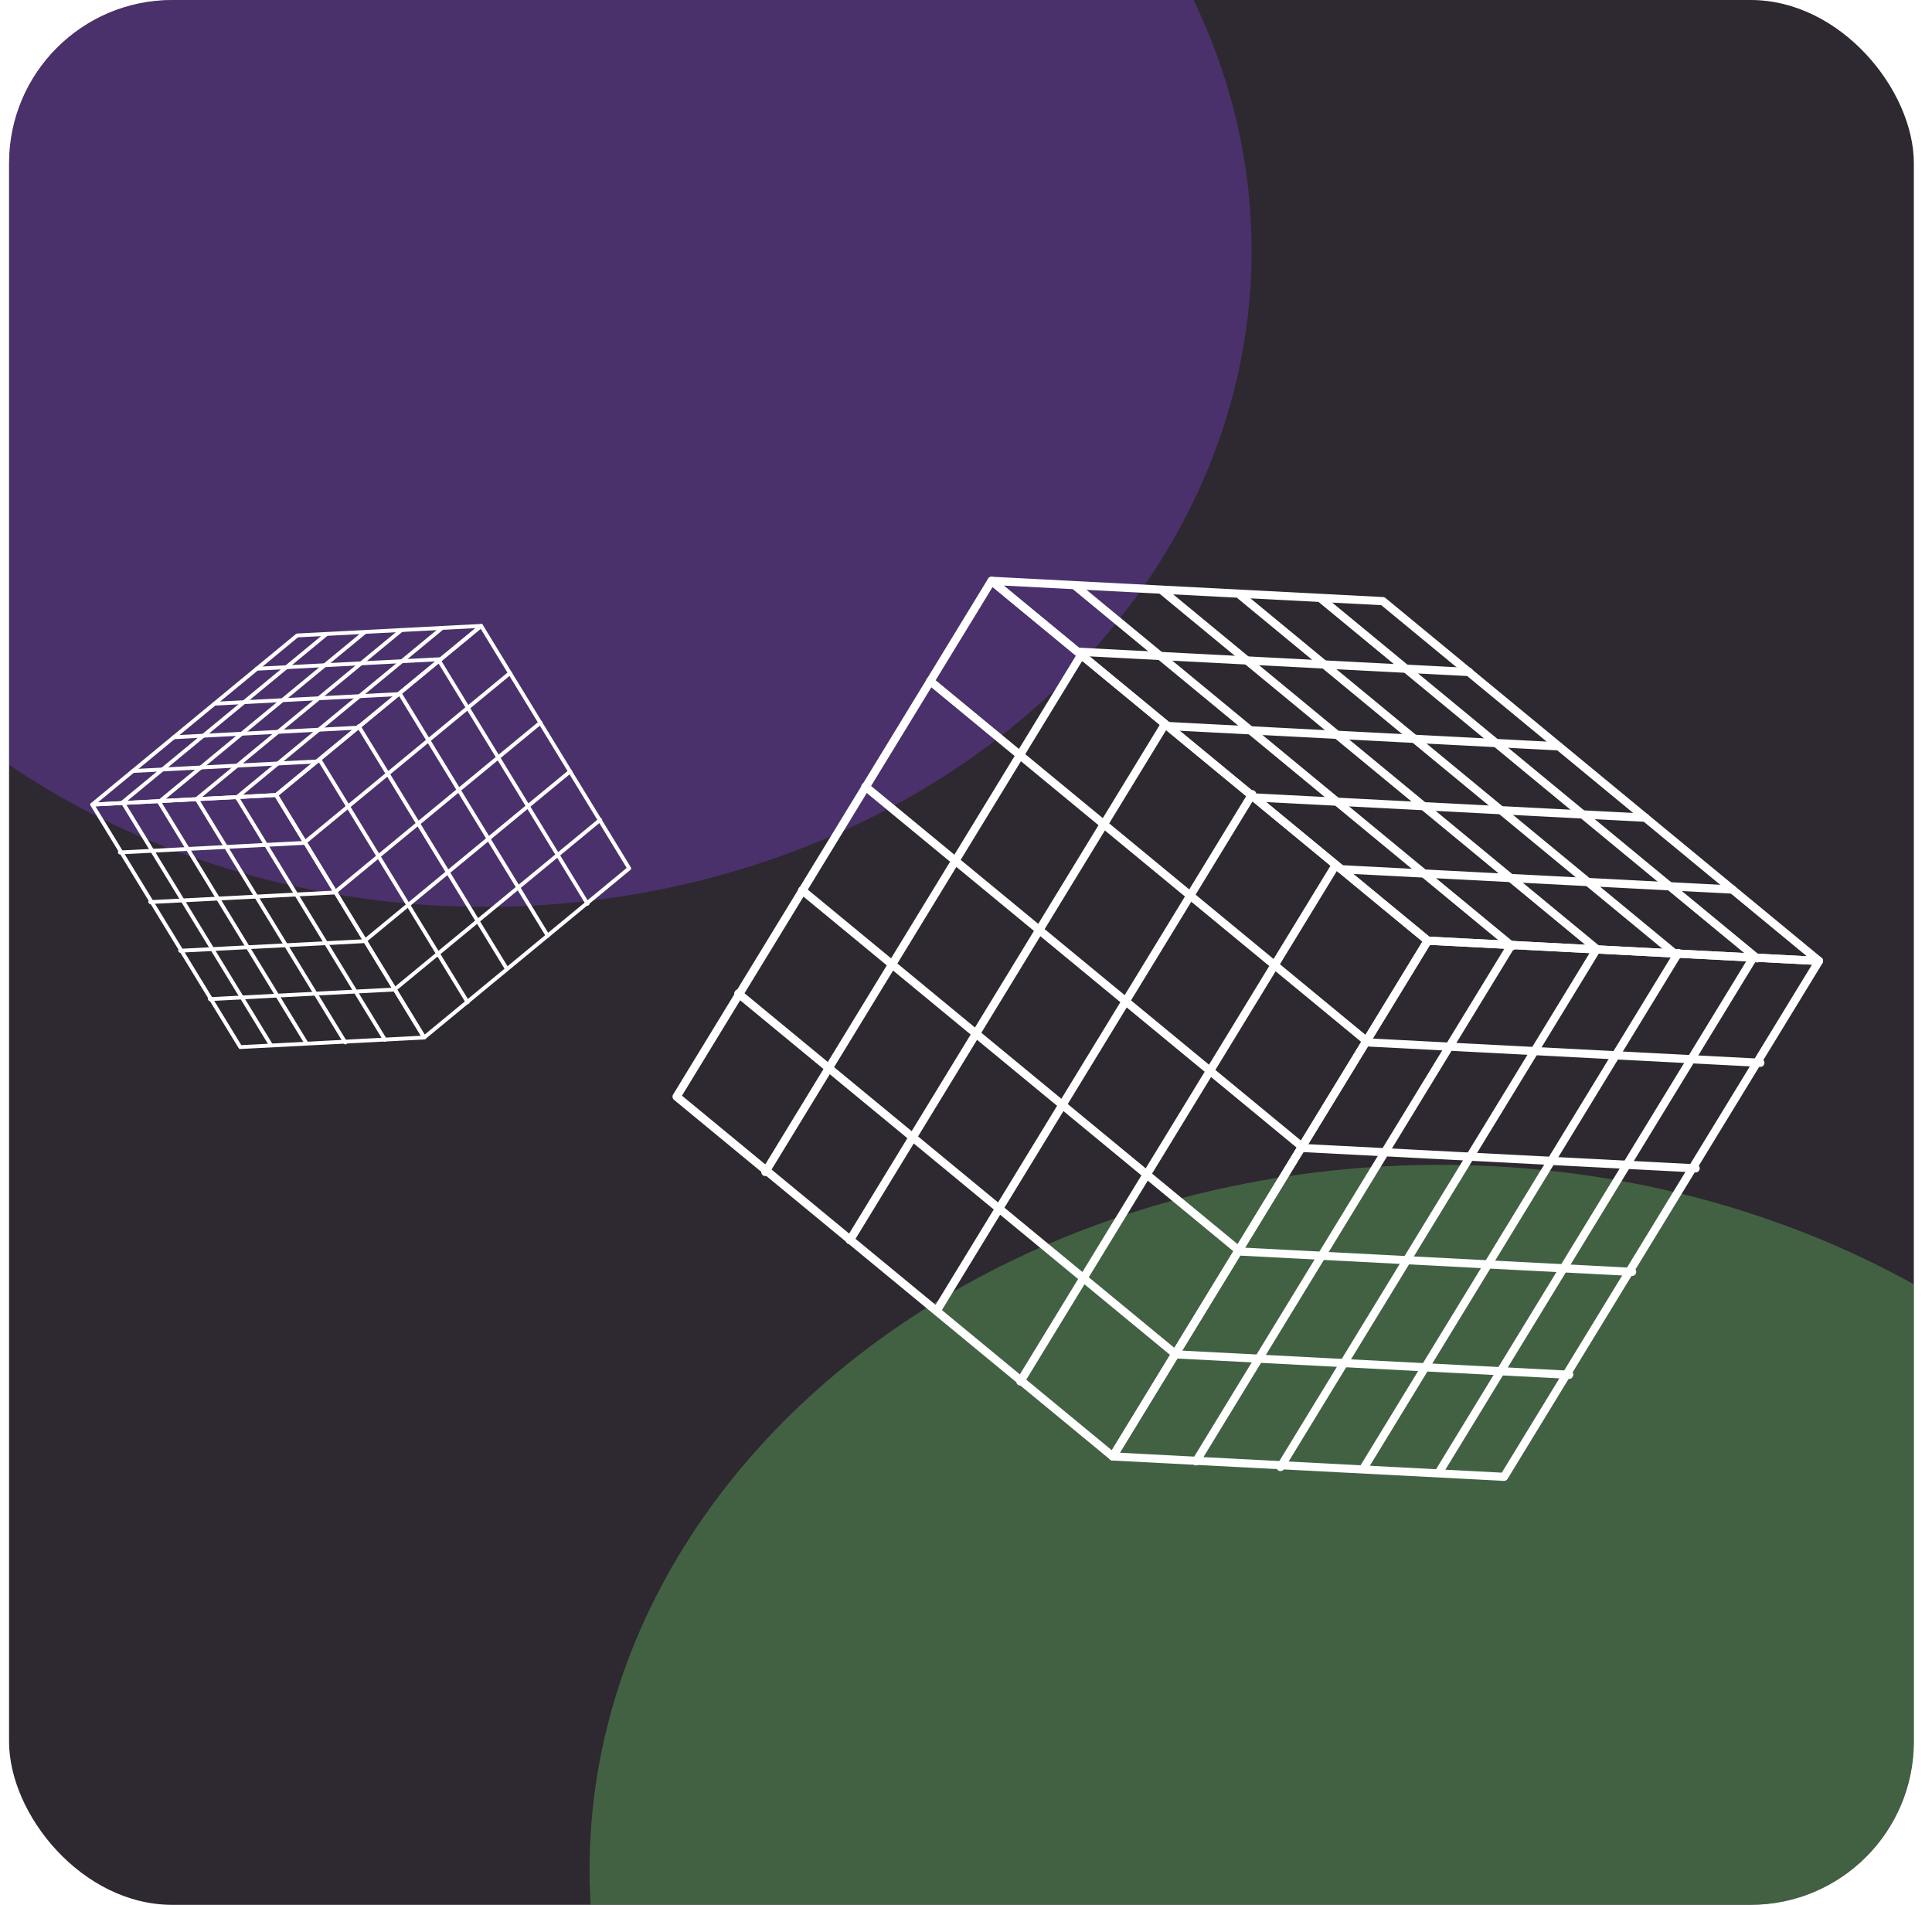
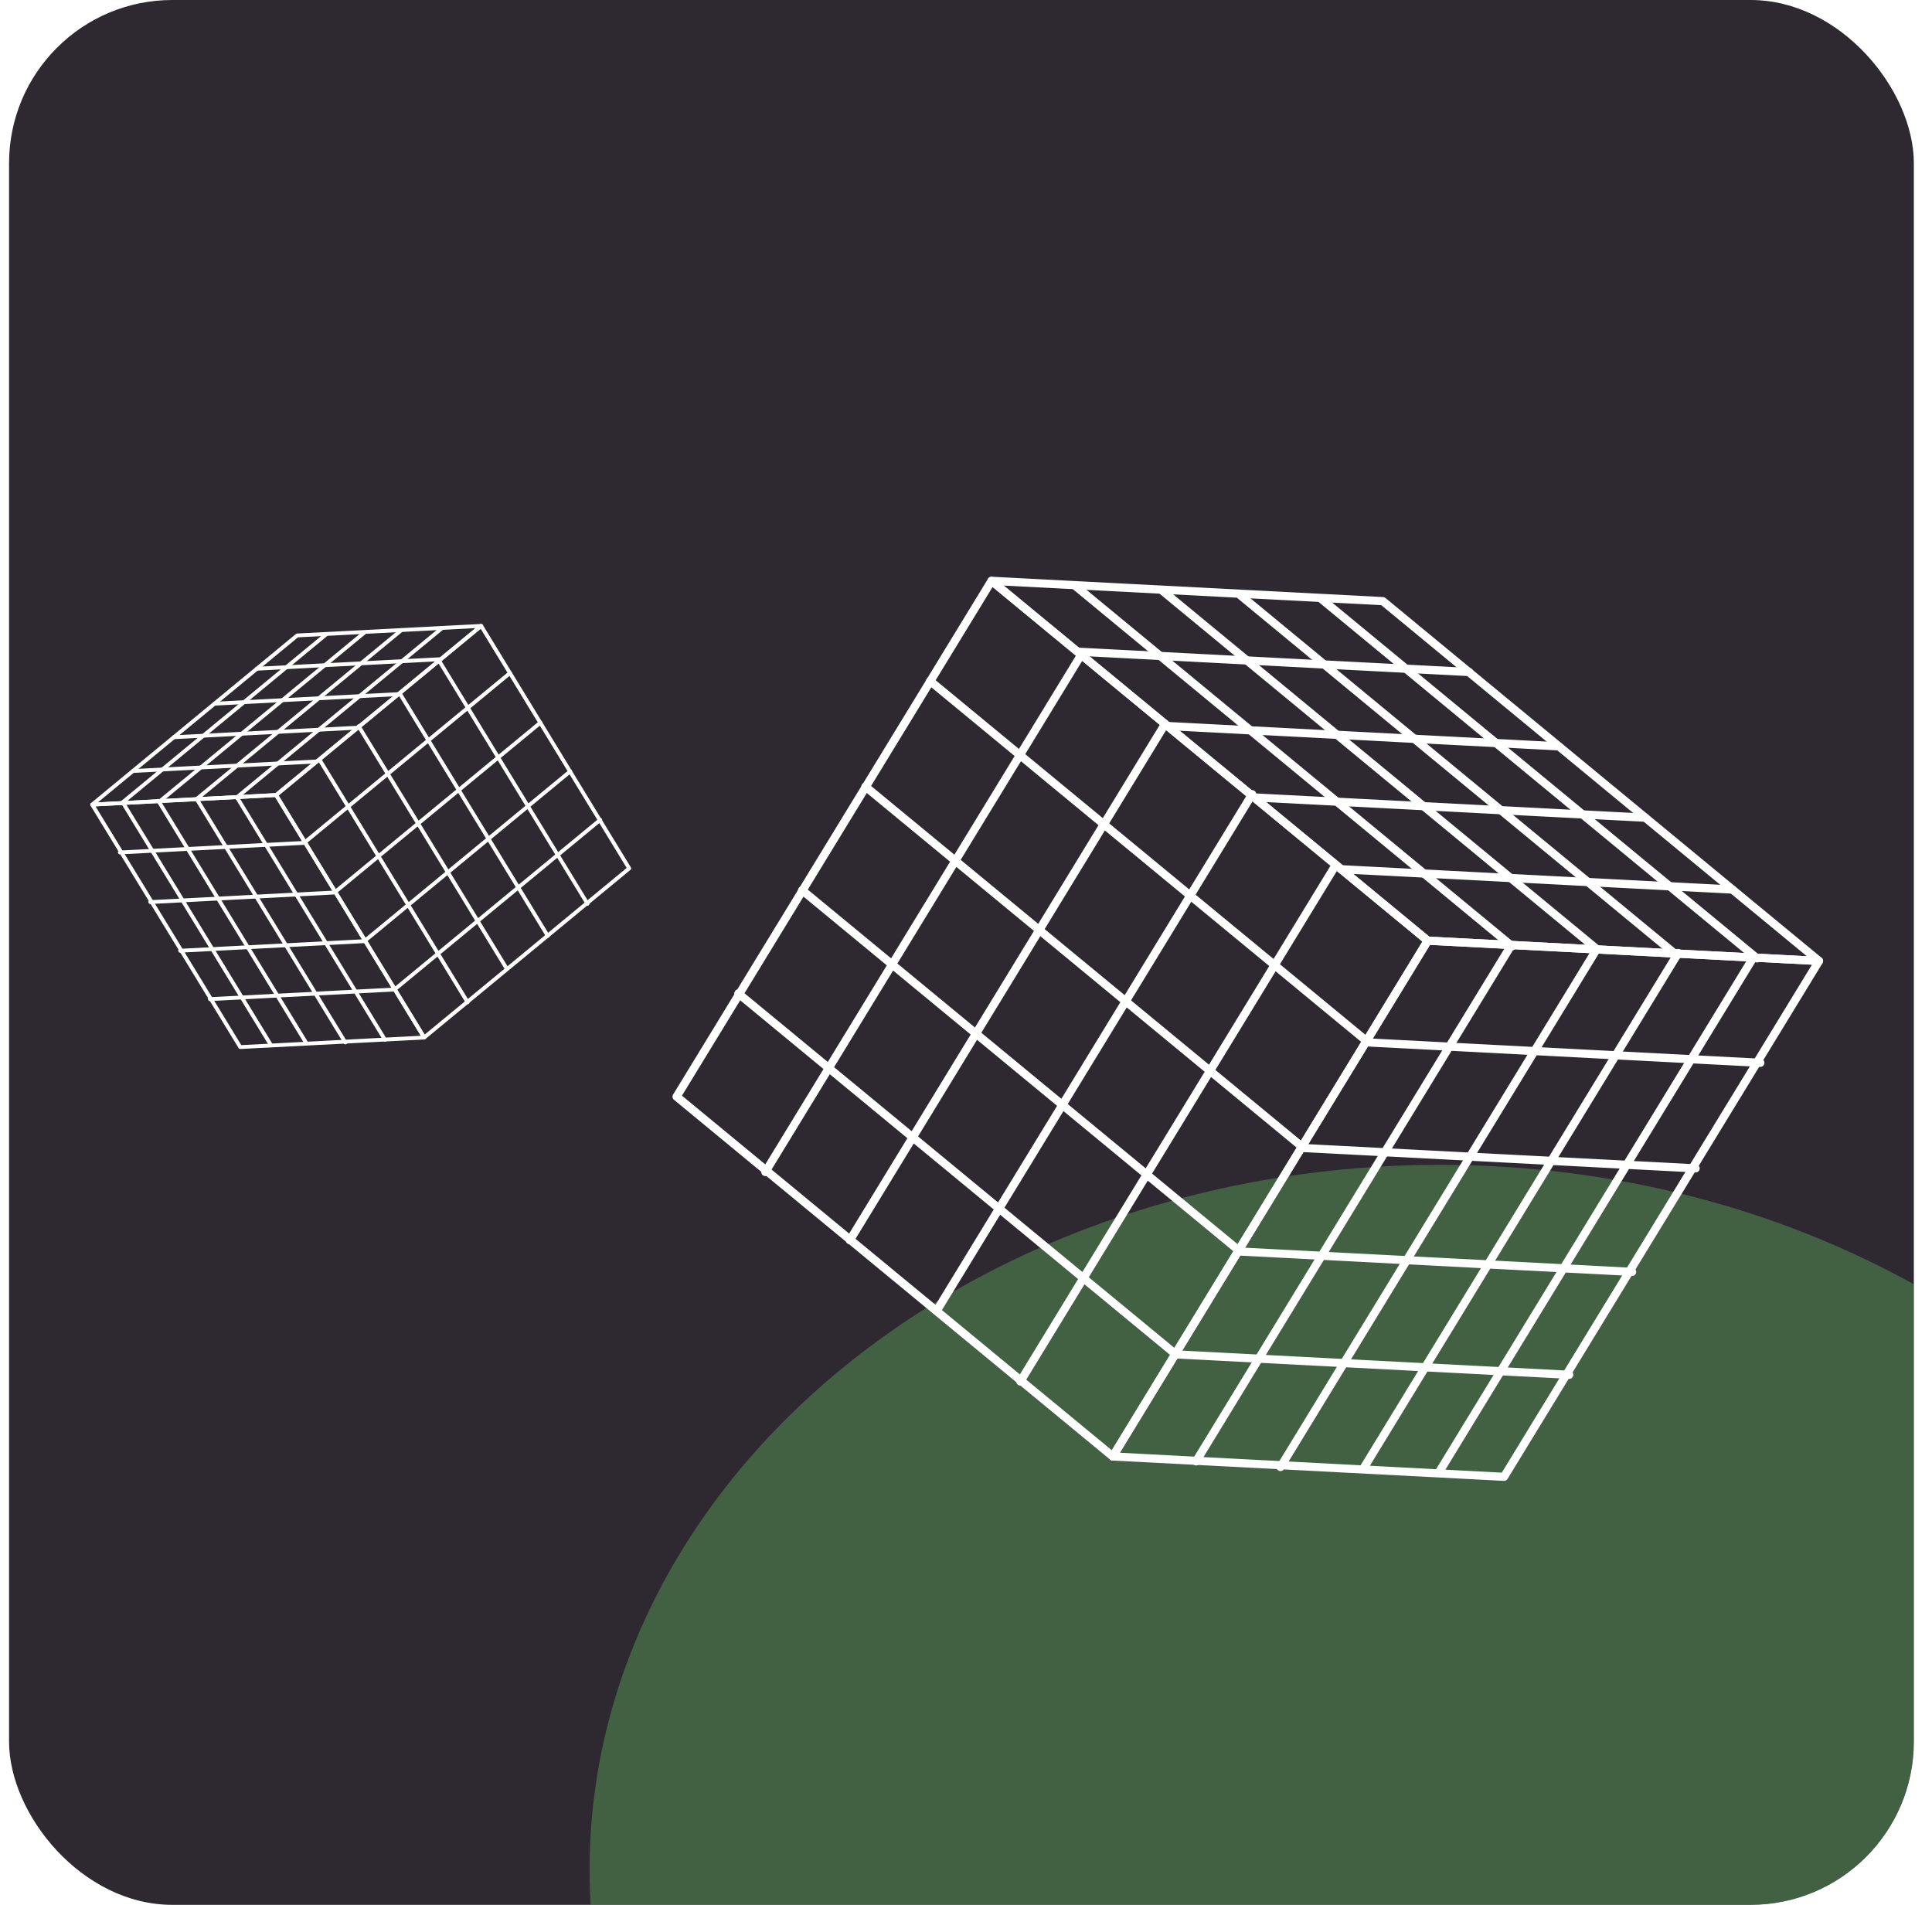
<svg xmlns="http://www.w3.org/2000/svg" width="71" height="70" viewBox="0 0 71 70" fill="none">
  <g clip-path="url(#clip0_459_51)">
    <rect x="0.333" width="70" height="70" rx="6" fill="#2E2830" />
    <g opacity="0.3">
      <g style="mix-blend-mode:lighten" filter="url(#filter0_f_459_51)">
        <ellipse cx="31.255" cy="25.897" rx="31.255" ry="25.897" transform="matrix(-1 0 0 1 84.176 42.806)" fill="#71E76E" />
      </g>
    </g>
    <g opacity="0.3">
      <g style="mix-blend-mode:lighten" filter="url(#filter1_f_459_51)">
-         <ellipse cx="28.165" cy="24.116" rx="28.165" ry="24.116" transform="matrix(-1 0 0 1 45.996 -14.907)" fill="#8D46F6" />
-       </g>
+         </g>
    </g>
    <g clip-path="url(#clip1_459_51)">
      <path d="M15.651 38.16C15.657 38.15 15.66 38.138 15.659 38.125C15.659 38.113 15.655 38.101 15.649 38.091L10.207 29.18C10.201 29.169 10.191 29.16 10.18 29.154C10.169 29.148 10.156 29.146 10.143 29.146L3.384 29.497C3.372 29.498 3.36 29.502 3.35 29.508C3.339 29.515 3.331 29.524 3.325 29.535C3.32 29.546 3.317 29.558 3.317 29.57C3.318 29.582 3.321 29.594 3.327 29.605L8.769 38.515C8.776 38.526 8.785 38.535 8.796 38.541C8.808 38.547 8.82 38.55 8.833 38.549L15.592 38.198C15.604 38.198 15.617 38.194 15.627 38.188C15.637 38.181 15.646 38.172 15.652 38.161L15.651 38.16ZM3.51 29.632L10.109 29.289L15.466 38.063L8.868 38.407L3.51 29.632Z" fill="white" />
      <path d="M10.192 29.271L17.728 23.055C17.74 23.046 17.748 23.033 17.752 23.018C17.756 23.004 17.755 22.988 17.75 22.974C17.744 22.96 17.735 22.949 17.722 22.941C17.71 22.933 17.695 22.929 17.68 22.93L10.92 23.281C10.905 23.281 10.89 23.287 10.878 23.296L3.343 29.513C3.331 29.522 3.323 29.535 3.32 29.55C3.316 29.564 3.317 29.579 3.322 29.593C3.328 29.607 3.337 29.619 3.35 29.627C3.362 29.635 3.377 29.639 3.392 29.638L10.151 29.287C10.162 29.286 10.174 29.283 10.184 29.277L10.192 29.271ZM10.95 23.421L17.473 23.082L10.12 29.147L3.598 29.486L10.95 23.421Z" fill="white" />
      <path d="M15.634 38.182L23.169 31.966C23.182 31.956 23.191 31.941 23.194 31.924C23.197 31.907 23.193 31.89 23.184 31.875L17.743 22.964C17.738 22.956 17.731 22.948 17.722 22.942C17.714 22.937 17.704 22.933 17.694 22.931C17.684 22.929 17.674 22.93 17.664 22.933C17.654 22.935 17.645 22.94 17.638 22.947L10.102 29.163C10.089 29.173 10.08 29.189 10.077 29.205C10.074 29.222 10.077 29.239 10.086 29.254L15.528 38.165C15.533 38.172 15.539 38.179 15.546 38.185C15.554 38.191 15.562 38.194 15.572 38.197C15.581 38.199 15.59 38.199 15.599 38.198C15.608 38.196 15.617 38.193 15.625 38.188L15.634 38.182ZM17.665 23.107L23.031 31.895L15.606 38.02L10.239 29.233L17.665 23.107Z" fill="white" />
      <path d="M11.68 28.043C11.67 28.049 11.658 28.053 11.646 28.053L4.887 28.404C4.878 28.405 4.869 28.404 4.86 28.401C4.851 28.397 4.843 28.393 4.836 28.386C4.829 28.38 4.824 28.373 4.82 28.364C4.816 28.356 4.813 28.347 4.813 28.337C4.813 28.328 4.814 28.319 4.817 28.31C4.82 28.301 4.825 28.293 4.831 28.286C4.837 28.279 4.845 28.274 4.853 28.27C4.862 28.266 4.871 28.264 4.88 28.263L11.64 27.912C11.655 27.912 11.671 27.916 11.683 27.925C11.696 27.934 11.706 27.947 11.71 27.962C11.715 27.977 11.714 27.993 11.709 28.008C11.703 28.022 11.693 28.035 11.68 28.043Z" fill="white" />
      <path d="M13.181 26.802C13.171 26.808 13.16 26.812 13.149 26.812L6.389 27.163C6.371 27.164 6.352 27.158 6.338 27.145C6.324 27.133 6.316 27.115 6.315 27.096C6.314 27.078 6.32 27.059 6.333 27.046C6.345 27.032 6.363 27.023 6.382 27.022L13.14 26.672C13.155 26.672 13.171 26.676 13.184 26.685C13.196 26.694 13.206 26.707 13.21 26.722C13.215 26.737 13.214 26.753 13.209 26.768C13.204 26.782 13.193 26.795 13.18 26.803L13.181 26.802Z" fill="white" />
      <path d="M14.681 25.569C14.671 25.575 14.659 25.579 14.648 25.579L7.888 25.93C7.879 25.931 7.87 25.93 7.861 25.927C7.852 25.923 7.844 25.919 7.837 25.912C7.83 25.906 7.825 25.899 7.821 25.89C7.817 25.882 7.814 25.873 7.814 25.863C7.814 25.854 7.815 25.845 7.818 25.836C7.821 25.827 7.826 25.819 7.832 25.812C7.838 25.805 7.846 25.8 7.854 25.796C7.863 25.792 7.872 25.79 7.881 25.789L14.64 25.438C14.656 25.437 14.672 25.442 14.685 25.451C14.697 25.46 14.707 25.473 14.712 25.488C14.716 25.503 14.716 25.519 14.71 25.534C14.705 25.548 14.694 25.561 14.681 25.569Z" fill="white" />
      <path d="M16.228 24.285C16.218 24.291 16.206 24.295 16.195 24.295L9.435 24.646C9.417 24.647 9.398 24.641 9.384 24.628C9.37 24.616 9.362 24.598 9.361 24.579C9.36 24.561 9.367 24.543 9.379 24.529C9.392 24.515 9.409 24.506 9.428 24.505L16.187 24.154C16.203 24.154 16.219 24.158 16.232 24.167C16.245 24.176 16.254 24.189 16.259 24.204C16.264 24.219 16.263 24.235 16.258 24.25C16.252 24.264 16.242 24.277 16.228 24.285Z" fill="white" />
      <path d="M11.198 31.036C11.188 31.042 11.177 31.046 11.165 31.046L4.406 31.397C4.396 31.398 4.387 31.396 4.378 31.393C4.369 31.39 4.361 31.386 4.355 31.379C4.348 31.373 4.342 31.366 4.338 31.357C4.334 31.349 4.332 31.34 4.331 31.331C4.331 31.321 4.332 31.312 4.335 31.303C4.338 31.294 4.343 31.286 4.349 31.279C4.355 31.273 4.363 31.267 4.371 31.263C4.38 31.259 4.389 31.257 4.398 31.256L11.157 30.905C11.173 30.905 11.188 30.909 11.201 30.918C11.214 30.927 11.223 30.94 11.228 30.955C11.233 30.97 11.232 30.986 11.227 31C11.221 31.015 11.211 31.028 11.198 31.036Z" fill="white" />
      <path d="M12.316 32.859C12.306 32.866 12.295 32.869 12.283 32.87L5.524 33.221C5.505 33.222 5.487 33.215 5.473 33.203C5.459 33.19 5.45 33.173 5.449 33.154C5.448 33.135 5.455 33.117 5.467 33.103C5.48 33.089 5.498 33.081 5.516 33.08L12.276 32.729C12.291 32.728 12.307 32.733 12.319 32.742C12.332 32.751 12.342 32.764 12.346 32.779C12.351 32.794 12.35 32.809 12.345 32.824C12.34 32.839 12.329 32.851 12.316 32.859Z" fill="white" />
      <path d="M13.413 34.648C13.403 34.654 13.391 34.657 13.38 34.658L6.62 35.009C6.602 35.01 6.583 35.004 6.569 34.991C6.555 34.979 6.547 34.961 6.546 34.942C6.545 34.924 6.551 34.905 6.564 34.891C6.577 34.877 6.594 34.869 6.613 34.868L13.372 34.517C13.381 34.517 13.391 34.518 13.399 34.521C13.408 34.524 13.416 34.529 13.423 34.535C13.43 34.541 13.436 34.549 13.44 34.557C13.444 34.566 13.446 34.575 13.446 34.584C13.447 34.597 13.444 34.609 13.438 34.621C13.433 34.632 13.424 34.641 13.413 34.648Z" fill="white" />
      <path d="M14.503 36.426C14.493 36.432 14.482 36.435 14.47 36.436L7.71 36.787C7.701 36.788 7.691 36.787 7.682 36.784C7.673 36.781 7.664 36.776 7.657 36.77C7.65 36.764 7.644 36.756 7.64 36.748C7.635 36.739 7.633 36.73 7.632 36.72C7.632 36.711 7.633 36.701 7.637 36.692C7.64 36.683 7.645 36.675 7.652 36.668C7.658 36.661 7.666 36.655 7.675 36.651C7.684 36.648 7.693 36.646 7.703 36.646L14.462 36.295C14.472 36.294 14.481 36.296 14.49 36.299C14.498 36.302 14.507 36.307 14.513 36.313C14.52 36.319 14.526 36.327 14.53 36.335C14.534 36.343 14.536 36.353 14.537 36.362C14.537 36.375 14.535 36.387 14.529 36.398C14.523 36.41 14.514 36.419 14.503 36.426Z" fill="white" />
      <path d="M14.186 38.272C14.17 38.282 14.151 38.285 14.133 38.28C14.114 38.276 14.099 38.265 14.089 38.249L8.648 29.337C8.643 29.33 8.639 29.321 8.638 29.312C8.637 29.302 8.637 29.293 8.639 29.284C8.641 29.275 8.645 29.267 8.651 29.259C8.656 29.252 8.663 29.245 8.671 29.241C8.687 29.231 8.706 29.228 8.724 29.232C8.743 29.237 8.758 29.248 8.768 29.264L14.209 38.175C14.219 38.191 14.222 38.21 14.218 38.228C14.213 38.246 14.202 38.262 14.186 38.272Z" fill="white" />
      <path d="M12.728 38.37C12.712 38.38 12.693 38.382 12.675 38.378C12.657 38.374 12.641 38.362 12.631 38.346L7.19 29.435C7.18 29.419 7.177 29.4 7.181 29.382C7.186 29.364 7.197 29.348 7.213 29.338C7.221 29.333 7.23 29.33 7.239 29.329C7.248 29.327 7.257 29.328 7.266 29.33C7.275 29.332 7.284 29.336 7.291 29.342C7.299 29.347 7.305 29.354 7.31 29.362L12.751 38.273C12.761 38.289 12.764 38.308 12.76 38.326C12.756 38.344 12.744 38.36 12.728 38.37Z" fill="white" />
      <path d="M11.299 38.4C11.291 38.405 11.282 38.408 11.273 38.41C11.264 38.411 11.254 38.411 11.245 38.409C11.236 38.406 11.227 38.402 11.22 38.397C11.212 38.391 11.206 38.385 11.201 38.377L5.76 29.466C5.751 29.451 5.748 29.431 5.752 29.413C5.757 29.395 5.768 29.38 5.784 29.37C5.792 29.365 5.8 29.361 5.809 29.36C5.819 29.359 5.828 29.359 5.837 29.361C5.846 29.363 5.854 29.367 5.862 29.372C5.869 29.378 5.876 29.385 5.881 29.393L11.322 38.303C11.332 38.319 11.335 38.339 11.33 38.357C11.326 38.375 11.315 38.39 11.299 38.4Z" fill="white" />
      <path d="M9.99 38.461C9.974 38.471 9.955 38.474 9.937 38.469C9.919 38.465 9.903 38.453 9.893 38.437L4.452 29.527C4.442 29.511 4.439 29.491 4.443 29.473C4.447 29.455 4.459 29.439 4.475 29.43C4.491 29.42 4.51 29.417 4.528 29.421C4.546 29.425 4.562 29.437 4.572 29.453L10.014 38.364C10.018 38.372 10.022 38.38 10.023 38.39C10.025 38.399 10.024 38.408 10.022 38.417C10.02 38.426 10.016 38.435 10.011 38.442C10.005 38.45 9.998 38.456 9.99 38.461Z" fill="white" />
      <path d="M8.729 29.372C8.713 29.382 8.695 29.386 8.677 29.383C8.658 29.38 8.642 29.369 8.632 29.354C8.621 29.339 8.617 29.321 8.62 29.303C8.622 29.285 8.632 29.268 8.647 29.257L16.181 23.042C16.195 23.03 16.214 23.025 16.233 23.026C16.251 23.028 16.268 23.037 16.28 23.052C16.292 23.066 16.298 23.085 16.296 23.104C16.294 23.122 16.285 23.139 16.271 23.151L8.738 29.365L8.729 29.372Z" fill="white" />
      <path d="M7.257 29.428C7.241 29.437 7.223 29.44 7.206 29.437C7.189 29.433 7.173 29.423 7.163 29.409C7.153 29.394 7.148 29.376 7.15 29.359C7.153 29.341 7.161 29.325 7.175 29.314L14.711 23.098C14.725 23.087 14.743 23.082 14.761 23.085C14.779 23.087 14.795 23.096 14.807 23.11C14.818 23.124 14.824 23.142 14.823 23.16C14.822 23.177 14.814 23.194 14.8 23.207L7.265 29.422C7.262 29.425 7.26 29.427 7.257 29.428Z" fill="white" />
      <path d="M5.882 29.53C5.867 29.54 5.848 29.544 5.83 29.541C5.812 29.537 5.796 29.527 5.785 29.512C5.775 29.497 5.77 29.479 5.773 29.46C5.776 29.442 5.786 29.426 5.8 29.415L13.336 23.199C13.351 23.187 13.369 23.181 13.388 23.183C13.406 23.185 13.424 23.194 13.435 23.209C13.447 23.223 13.453 23.242 13.451 23.261C13.449 23.279 13.44 23.296 13.426 23.308L5.89 29.524L5.882 29.53Z" fill="white" />
      <path d="M4.494 29.583C4.479 29.593 4.461 29.596 4.444 29.592C4.426 29.588 4.411 29.578 4.401 29.564C4.39 29.549 4.386 29.532 4.388 29.514C4.39 29.496 4.399 29.48 4.413 29.469L11.948 23.253C11.963 23.242 11.981 23.238 11.999 23.24C12.017 23.242 12.033 23.251 12.044 23.265C12.056 23.279 12.062 23.297 12.06 23.315C12.059 23.333 12.051 23.349 12.038 23.362L4.503 29.578C4.5 29.58 4.497 29.582 4.494 29.583Z" fill="white" />
      <path d="M11.245 31.007C11.23 31.016 11.212 31.019 11.194 31.016C11.177 31.012 11.162 31.002 11.151 30.988C11.141 30.973 11.136 30.955 11.139 30.938C11.141 30.92 11.15 30.904 11.163 30.892L18.699 24.677C18.713 24.665 18.732 24.659 18.75 24.661C18.769 24.663 18.786 24.672 18.798 24.686C18.81 24.701 18.816 24.72 18.814 24.738C18.812 24.757 18.803 24.774 18.788 24.786L11.253 31.002L11.245 31.007Z" fill="white" />
      <path d="M12.363 32.831C12.348 32.84 12.33 32.843 12.312 32.839C12.295 32.836 12.28 32.825 12.27 32.811C12.259 32.797 12.255 32.779 12.257 32.761C12.259 32.744 12.268 32.727 12.281 32.716L19.817 26.5C19.831 26.488 19.85 26.483 19.869 26.485C19.887 26.486 19.905 26.496 19.916 26.51C19.928 26.525 19.934 26.543 19.932 26.562C19.93 26.581 19.921 26.598 19.907 26.61L12.371 32.825L12.363 32.831Z" fill="white" />
      <path d="M13.46 34.619C13.444 34.628 13.426 34.631 13.409 34.627C13.392 34.624 13.376 34.614 13.366 34.599C13.356 34.585 13.351 34.567 13.354 34.549C13.356 34.532 13.364 34.516 13.378 34.504L20.914 28.288C20.928 28.278 20.946 28.273 20.964 28.276C20.982 28.278 20.998 28.287 21.009 28.301C21.021 28.315 21.027 28.333 21.025 28.351C21.024 28.368 21.016 28.385 21.003 28.398L13.468 34.613C13.465 34.615 13.463 34.617 13.46 34.619Z" fill="white" />
      <path d="M14.556 36.407C14.541 36.416 14.523 36.419 14.506 36.416C14.488 36.412 14.473 36.402 14.463 36.388C14.452 36.373 14.448 36.355 14.45 36.338C14.452 36.32 14.461 36.304 14.475 36.292L22.01 30.077C22.017 30.07 22.025 30.065 22.035 30.062C22.044 30.059 22.053 30.057 22.063 30.058C22.073 30.059 22.082 30.061 22.09 30.066C22.099 30.07 22.107 30.076 22.113 30.084C22.119 30.091 22.123 30.1 22.126 30.109C22.129 30.118 22.13 30.128 22.128 30.137C22.127 30.147 22.124 30.156 22.119 30.165C22.114 30.173 22.107 30.18 22.1 30.186L14.564 36.401L14.556 36.407Z" fill="white" />
      <path d="M17.222 36.892C17.206 36.902 17.187 36.905 17.169 36.9C17.151 36.896 17.135 36.885 17.125 36.869L11.684 27.958C11.674 27.942 11.671 27.923 11.675 27.905C11.679 27.886 11.691 27.871 11.707 27.861C11.715 27.856 11.724 27.853 11.733 27.851C11.742 27.85 11.751 27.85 11.761 27.852C11.77 27.855 11.778 27.858 11.786 27.864C11.793 27.869 11.799 27.877 11.804 27.884L17.246 36.795C17.251 36.803 17.254 36.812 17.255 36.821C17.257 36.83 17.256 36.839 17.254 36.848C17.252 36.857 17.248 36.866 17.242 36.873C17.237 36.881 17.23 36.887 17.222 36.892Z" fill="white" />
      <path d="M18.659 35.657C18.643 35.667 18.624 35.67 18.606 35.666C18.587 35.662 18.572 35.65 18.562 35.634L13.12 26.724C13.111 26.707 13.108 26.688 13.112 26.67C13.116 26.652 13.128 26.636 13.144 26.626C13.16 26.617 13.179 26.614 13.197 26.618C13.215 26.622 13.231 26.634 13.241 26.65L18.684 35.562C18.693 35.578 18.696 35.596 18.691 35.614C18.687 35.633 18.675 35.648 18.659 35.657Z" fill="white" />
      <path d="M20.168 34.452C20.16 34.457 20.151 34.46 20.141 34.462C20.132 34.463 20.122 34.463 20.113 34.46C20.104 34.458 20.096 34.454 20.088 34.448C20.081 34.443 20.074 34.436 20.07 34.427L14.629 25.518C14.619 25.502 14.616 25.483 14.621 25.465C14.625 25.446 14.636 25.43 14.652 25.421C14.66 25.416 14.669 25.413 14.678 25.411C14.688 25.41 14.697 25.41 14.706 25.412C14.715 25.415 14.724 25.419 14.731 25.424C14.739 25.43 14.745 25.436 14.75 25.444L20.191 34.355C20.196 34.363 20.199 34.372 20.201 34.381C20.202 34.39 20.202 34.4 20.199 34.409C20.197 34.418 20.193 34.426 20.188 34.434C20.182 34.441 20.175 34.447 20.168 34.452Z" fill="white" />
      <path d="M21.629 33.273C21.613 33.283 21.593 33.286 21.575 33.281C21.557 33.277 21.541 33.265 21.532 33.249L16.09 24.339C16.08 24.323 16.077 24.304 16.081 24.286C16.085 24.268 16.096 24.253 16.112 24.243C16.12 24.238 16.128 24.235 16.138 24.233C16.147 24.232 16.156 24.232 16.165 24.234C16.174 24.236 16.183 24.24 16.19 24.246C16.198 24.251 16.204 24.258 16.209 24.266L21.651 33.177C21.66 33.193 21.663 33.212 21.659 33.23C21.655 33.248 21.644 33.263 21.629 33.273Z" fill="white" />
    </g>
    <g clip-path="url(#clip2_459_51)">
      <path d="M40.761 53.594C40.749 53.571 40.743 53.545 40.743 53.519C40.744 53.493 40.752 53.468 40.766 53.446L52.341 34.49C52.355 34.467 52.375 34.448 52.399 34.435C52.423 34.423 52.45 34.417 52.477 34.418L66.856 35.164C66.882 35.166 66.907 35.174 66.929 35.188C66.951 35.202 66.969 35.222 66.981 35.245C66.993 35.268 66.999 35.293 66.998 35.319C66.998 35.346 66.99 35.371 66.977 35.393L55.401 54.349C55.387 54.372 55.367 54.391 55.343 54.403C55.319 54.416 55.292 54.422 55.265 54.42L40.886 53.673C40.86 53.673 40.835 53.666 40.812 53.652C40.79 53.638 40.772 53.619 40.76 53.596L40.761 53.594ZM66.588 35.451L52.551 34.723L41.154 53.386L55.19 54.118L66.588 35.451Z" fill="white" />
      <path d="M52.373 34.684L36.343 21.461C36.318 21.441 36.3 21.414 36.292 21.383C36.283 21.352 36.285 21.319 36.297 21.289C36.308 21.259 36.328 21.234 36.355 21.217C36.381 21.2 36.413 21.192 36.444 21.194L50.825 21.941C50.858 21.942 50.889 21.953 50.914 21.974L66.944 35.198C66.968 35.218 66.985 35.246 66.993 35.276C67.001 35.307 66.999 35.339 66.988 35.369C66.976 35.398 66.956 35.423 66.929 35.44C66.903 35.458 66.872 35.466 66.84 35.464L52.461 34.718C52.437 34.716 52.412 34.709 52.391 34.696L52.373 34.684ZM50.761 22.239L36.886 21.519L52.527 34.42L66.401 35.141L50.761 22.239Z" fill="white" />
      <path d="M40.798 53.639L24.769 40.417C24.741 40.394 24.722 40.362 24.716 40.326C24.71 40.29 24.717 40.254 24.736 40.223L36.31 21.267C36.322 21.248 36.337 21.233 36.355 21.221C36.373 21.209 36.393 21.2 36.414 21.197C36.435 21.193 36.457 21.194 36.478 21.2C36.499 21.205 36.519 21.215 36.535 21.229L52.566 34.452C52.594 34.475 52.613 34.508 52.619 34.543C52.625 34.579 52.618 34.616 52.599 34.647L41.023 53.602C41.013 53.619 40.999 53.634 40.983 53.646C40.968 53.657 40.949 53.666 40.93 53.67C40.911 53.675 40.891 53.676 40.871 53.673C40.852 53.67 40.833 53.663 40.816 53.652L40.798 53.639ZM36.477 21.571L25.062 40.264L40.858 53.294L52.273 34.601L36.477 21.571Z" fill="white" />
-       <path d="M49.209 32.071C49.23 32.084 49.255 32.092 49.28 32.094L63.658 32.84C63.678 32.841 63.698 32.838 63.717 32.832C63.735 32.825 63.752 32.815 63.767 32.802C63.782 32.788 63.794 32.772 63.802 32.755C63.811 32.737 63.816 32.717 63.816 32.697C63.818 32.678 63.815 32.658 63.808 32.639C63.801 32.621 63.791 32.603 63.778 32.589C63.765 32.574 63.748 32.562 63.731 32.554C63.713 32.545 63.693 32.54 63.674 32.539L49.295 31.793C49.261 31.792 49.229 31.802 49.202 31.821C49.174 31.84 49.154 31.867 49.144 31.899C49.135 31.931 49.136 31.965 49.147 31.996C49.159 32.027 49.181 32.054 49.209 32.071Z" fill="white" />
+       <path d="M49.209 32.071C49.23 32.084 49.255 32.092 49.28 32.094L63.658 32.84C63.678 32.841 63.698 32.838 63.717 32.832C63.735 32.825 63.752 32.815 63.767 32.802C63.782 32.788 63.794 32.772 63.802 32.755C63.811 32.737 63.816 32.717 63.816 32.697C63.818 32.678 63.815 32.658 63.808 32.639C63.801 32.621 63.791 32.603 63.778 32.589C63.713 32.545 63.693 32.54 63.674 32.539L49.295 31.793C49.261 31.792 49.229 31.802 49.202 31.821C49.174 31.84 49.154 31.867 49.144 31.899C49.135 31.931 49.136 31.965 49.147 31.996C49.159 32.027 49.181 32.054 49.209 32.071Z" fill="white" />
      <path d="M46.014 29.431C46.036 29.444 46.06 29.452 46.085 29.453L60.463 30.2C60.503 30.202 60.542 30.188 60.572 30.162C60.602 30.135 60.62 30.097 60.622 30.058C60.624 30.018 60.61 29.979 60.583 29.949C60.557 29.919 60.519 29.901 60.479 29.899L46.103 29.155C46.07 29.154 46.037 29.163 46.01 29.183C45.983 29.202 45.963 29.229 45.953 29.261C45.943 29.293 45.944 29.327 45.956 29.358C45.968 29.389 45.989 29.416 46.017 29.433L46.014 29.431Z" fill="white" />
      <path d="M42.825 26.808C42.846 26.821 42.871 26.829 42.896 26.831L57.274 27.577C57.294 27.578 57.314 27.575 57.333 27.569C57.351 27.562 57.368 27.552 57.383 27.539C57.398 27.525 57.41 27.509 57.418 27.491C57.427 27.474 57.432 27.454 57.433 27.434C57.434 27.415 57.431 27.395 57.424 27.376C57.417 27.358 57.407 27.34 57.394 27.326C57.381 27.311 57.365 27.299 57.347 27.291C57.329 27.282 57.309 27.277 57.29 27.276L42.911 26.53C42.878 26.528 42.844 26.537 42.817 26.556C42.789 26.576 42.769 26.603 42.759 26.635C42.749 26.667 42.75 26.702 42.762 26.733C42.774 26.765 42.796 26.791 42.825 26.808Z" fill="white" />
      <path d="M39.534 24.077C39.555 24.09 39.58 24.098 39.605 24.099L53.983 24.846C54.023 24.848 54.062 24.834 54.092 24.807C54.121 24.781 54.139 24.743 54.142 24.703C54.144 24.664 54.13 24.625 54.103 24.595C54.077 24.565 54.039 24.547 53.999 24.545L39.62 23.799C39.587 23.797 39.553 23.806 39.526 23.825C39.498 23.844 39.478 23.872 39.468 23.904C39.458 23.936 39.459 23.971 39.471 24.002C39.483 24.033 39.505 24.06 39.534 24.077Z" fill="white" />
      <path d="M50.234 38.438C50.255 38.451 50.279 38.459 50.305 38.46L64.683 39.207C64.703 39.208 64.723 39.205 64.741 39.199C64.76 39.192 64.777 39.182 64.792 39.169C64.806 39.155 64.818 39.139 64.827 39.121C64.835 39.104 64.84 39.084 64.841 39.065C64.843 39.045 64.84 39.025 64.833 39.007C64.826 38.988 64.816 38.971 64.803 38.956C64.79 38.941 64.774 38.929 64.756 38.921C64.738 38.912 64.719 38.907 64.699 38.906L50.32 38.16C50.287 38.159 50.254 38.169 50.227 38.188C50.2 38.207 50.18 38.234 50.17 38.266C50.16 38.297 50.161 38.332 50.173 38.363C50.184 38.394 50.206 38.42 50.234 38.438Z" fill="white" />
      <path d="M47.855 42.317C47.876 42.331 47.901 42.338 47.926 42.34L62.304 43.086C62.344 43.088 62.383 43.075 62.413 43.048C62.443 43.021 62.461 42.984 62.463 42.944C62.465 42.904 62.451 42.865 62.424 42.835C62.398 42.806 62.36 42.788 62.32 42.786L47.941 42.04C47.908 42.038 47.876 42.048 47.848 42.067C47.821 42.086 47.801 42.114 47.791 42.145C47.781 42.177 47.782 42.211 47.794 42.242C47.805 42.273 47.827 42.3 47.855 42.317Z" fill="white" />
      <path d="M45.522 46.121C45.544 46.134 45.568 46.142 45.593 46.143L59.972 46.89C60.012 46.892 60.051 46.878 60.08 46.852C60.11 46.825 60.128 46.788 60.13 46.748C60.132 46.708 60.118 46.669 60.092 46.639C60.065 46.609 60.028 46.592 59.988 46.59L45.609 45.843C45.589 45.842 45.569 45.845 45.551 45.851C45.532 45.858 45.515 45.868 45.5 45.881C45.486 45.895 45.474 45.911 45.465 45.929C45.457 45.947 45.452 45.966 45.451 45.986C45.45 46.013 45.455 46.039 45.468 46.063C45.48 46.087 45.499 46.107 45.522 46.121Z" fill="white" />
      <path d="M43.203 49.903C43.224 49.916 43.249 49.924 43.274 49.925L57.653 50.671C57.673 50.673 57.694 50.672 57.713 50.666C57.733 50.659 57.751 50.65 57.767 50.636C57.782 50.623 57.795 50.607 57.804 50.588C57.813 50.57 57.818 50.55 57.819 50.53C57.82 50.509 57.817 50.489 57.81 50.47C57.803 50.45 57.792 50.433 57.778 50.418C57.764 50.403 57.747 50.392 57.728 50.384C57.709 50.376 57.689 50.371 57.669 50.371L43.29 49.625C43.27 49.624 43.25 49.627 43.232 49.633C43.213 49.64 43.196 49.65 43.181 49.663C43.166 49.677 43.155 49.693 43.146 49.711C43.138 49.729 43.133 49.748 43.132 49.768C43.13 49.795 43.136 49.821 43.149 49.845C43.161 49.869 43.18 49.889 43.203 49.903Z" fill="white" />
      <path d="M43.877 53.831C43.911 53.852 43.952 53.858 43.991 53.849C44.03 53.839 44.063 53.815 44.084 53.781L55.659 34.825C55.67 34.808 55.677 34.789 55.68 34.77C55.683 34.751 55.682 34.731 55.677 34.712C55.673 34.692 55.664 34.674 55.653 34.658C55.641 34.642 55.626 34.629 55.609 34.619C55.575 34.598 55.535 34.592 55.496 34.601C55.457 34.61 55.423 34.634 55.403 34.668L43.828 53.624C43.807 53.658 43.801 53.699 43.81 53.738C43.819 53.777 43.843 53.81 43.877 53.831Z" fill="white" />
      <path d="M46.978 54.039C47.012 54.059 47.053 54.066 47.092 54.056C47.131 54.047 47.164 54.023 47.185 53.989L58.761 35.033C58.782 34.999 58.788 34.958 58.779 34.92C58.769 34.881 58.745 34.847 58.711 34.826C58.694 34.816 58.676 34.809 58.656 34.806C58.637 34.803 58.617 34.804 58.598 34.809C58.578 34.814 58.56 34.822 58.544 34.834C58.529 34.846 58.515 34.86 58.505 34.877L46.929 53.833C46.909 53.866 46.902 53.907 46.911 53.946C46.92 53.984 46.944 54.018 46.978 54.039Z" fill="white" />
      <path d="M50.02 54.103C50.037 54.114 50.055 54.121 50.075 54.124C50.095 54.127 50.114 54.126 50.134 54.121C50.153 54.117 50.171 54.108 50.187 54.096C50.203 54.085 50.217 54.07 50.227 54.053L61.802 35.099C61.822 35.065 61.828 35.024 61.819 34.986C61.809 34.947 61.785 34.914 61.752 34.893C61.735 34.883 61.716 34.876 61.697 34.873C61.677 34.869 61.657 34.87 61.638 34.875C61.619 34.879 61.601 34.888 61.585 34.899C61.569 34.911 61.556 34.925 61.545 34.942L49.97 53.897C49.949 53.931 49.943 53.972 49.952 54.011C49.962 54.049 49.986 54.083 50.02 54.103Z" fill="white" />
      <path d="M52.803 54.232C52.837 54.253 52.878 54.26 52.917 54.25C52.956 54.241 52.989 54.217 53.01 54.183L64.585 35.227C64.606 35.193 64.613 35.153 64.603 35.114C64.594 35.075 64.57 35.042 64.536 35.021C64.502 35 64.461 34.993 64.422 35.003C64.383 35.012 64.35 35.036 64.329 35.07L52.753 54.026C52.743 54.043 52.736 54.062 52.733 54.081C52.73 54.101 52.731 54.121 52.735 54.14C52.74 54.159 52.748 54.177 52.76 54.193C52.772 54.209 52.786 54.222 52.803 54.232Z" fill="white" />
      <path d="M55.487 34.899C55.52 34.92 55.559 34.928 55.598 34.921C55.636 34.914 55.67 34.892 55.693 34.861C55.716 34.829 55.725 34.79 55.719 34.751C55.713 34.712 55.693 34.678 55.661 34.654L39.634 21.433C39.604 21.408 39.564 21.396 39.524 21.399C39.484 21.403 39.448 21.423 39.422 21.453C39.397 21.484 39.385 21.524 39.389 21.564C39.392 21.603 39.412 21.64 39.443 21.665L55.467 34.884L55.487 34.899Z" fill="white" />
      <path d="M58.618 35.018C58.651 35.037 58.689 35.044 58.726 35.036C58.763 35.028 58.795 35.007 58.817 34.976C58.839 34.945 58.849 34.907 58.844 34.87C58.839 34.833 58.821 34.798 58.792 34.774L42.761 21.551C42.73 21.529 42.692 21.519 42.654 21.524C42.616 21.529 42.581 21.548 42.557 21.578C42.533 21.607 42.521 21.645 42.523 21.683C42.526 21.721 42.543 21.757 42.571 21.783L58.601 35.005C58.606 35.01 58.612 35.014 58.618 35.018Z" fill="white" />
      <path d="M61.542 35.234C61.575 35.256 61.614 35.264 61.653 35.257C61.691 35.25 61.725 35.228 61.748 35.197C61.771 35.165 61.78 35.125 61.774 35.087C61.768 35.048 61.748 35.013 61.717 34.99L45.686 21.767C45.655 21.741 45.615 21.729 45.576 21.733C45.536 21.737 45.499 21.757 45.474 21.788C45.449 21.818 45.437 21.858 45.441 21.898C45.444 21.938 45.464 21.974 45.495 21.999L61.525 35.222L61.542 35.234Z" fill="white" />
      <path d="M64.494 35.348C64.527 35.367 64.565 35.374 64.602 35.366C64.639 35.358 64.672 35.337 64.694 35.306C64.716 35.275 64.725 35.237 64.721 35.2C64.716 35.163 64.697 35.128 64.668 35.104L48.638 21.881C48.606 21.859 48.568 21.849 48.53 21.854C48.492 21.859 48.458 21.878 48.433 21.907C48.409 21.937 48.397 21.975 48.4 22.013C48.402 22.051 48.419 22.087 48.447 22.113L64.477 35.335C64.482 35.34 64.488 35.344 64.494 35.348Z" fill="white" />
      <path d="M50.134 38.377C50.166 38.396 50.205 38.403 50.242 38.395C50.279 38.387 50.312 38.365 50.333 38.335C50.355 38.304 50.365 38.266 50.36 38.229C50.355 38.191 50.337 38.157 50.308 38.133L34.278 24.91C34.247 24.885 34.207 24.873 34.168 24.877C34.128 24.881 34.092 24.9 34.066 24.931C34.041 24.962 34.029 25.002 34.033 25.041C34.037 25.081 34.056 25.117 34.087 25.143L50.117 38.365L50.134 38.377Z" fill="white" />
      <path d="M47.755 42.256C47.788 42.276 47.826 42.282 47.863 42.274C47.9 42.266 47.933 42.245 47.955 42.214C47.976 42.184 47.986 42.146 47.981 42.108C47.977 42.071 47.958 42.036 47.929 42.012L31.899 28.79C31.868 28.764 31.828 28.752 31.789 28.756C31.749 28.76 31.713 28.78 31.687 28.81C31.662 28.841 31.65 28.881 31.654 28.921C31.658 28.96 31.677 28.997 31.708 29.022L47.738 42.245L47.755 42.256Z" fill="white" />
      <path d="M45.422 46.06C45.455 46.079 45.493 46.086 45.53 46.078C45.567 46.07 45.6 46.049 45.622 46.018C45.644 45.987 45.653 45.95 45.649 45.912C45.644 45.875 45.625 45.84 45.596 45.816L29.566 32.593C29.535 32.571 29.497 32.561 29.459 32.566C29.421 32.571 29.387 32.59 29.362 32.62C29.338 32.65 29.326 32.687 29.328 32.725C29.331 32.764 29.348 32.799 29.376 32.825L45.406 46.048C45.411 46.053 45.416 46.057 45.422 46.06Z" fill="white" />
      <path d="M43.09 49.864C43.122 49.883 43.161 49.89 43.198 49.882C43.235 49.874 43.267 49.853 43.289 49.822C43.311 49.791 43.321 49.753 43.316 49.716C43.311 49.678 43.293 49.644 43.264 49.62L27.234 36.397C27.219 36.383 27.201 36.373 27.182 36.366C27.162 36.359 27.142 36.356 27.121 36.357C27.101 36.359 27.081 36.364 27.062 36.373C27.044 36.383 27.028 36.396 27.015 36.412C27.002 36.428 26.992 36.446 26.987 36.466C26.981 36.486 26.98 36.506 26.982 36.527C26.985 36.547 26.991 36.566 27.002 36.584C27.012 36.602 27.026 36.617 27.043 36.629L43.072 49.851L43.09 49.864Z" fill="white" />
      <path d="M37.419 50.895C37.453 50.916 37.494 50.922 37.532 50.913C37.571 50.904 37.605 50.88 37.625 50.846L49.201 31.89C49.222 31.856 49.228 31.815 49.219 31.776C49.21 31.738 49.185 31.704 49.151 31.683C49.135 31.673 49.116 31.666 49.096 31.663C49.077 31.66 49.057 31.661 49.037 31.666C49.018 31.67 49 31.679 48.984 31.69C48.968 31.702 48.955 31.717 48.944 31.734L37.369 50.689C37.358 50.706 37.352 50.725 37.349 50.744C37.345 50.764 37.346 50.783 37.351 50.803C37.355 50.822 37.364 50.84 37.376 50.856C37.387 50.871 37.402 50.885 37.419 50.895Z" fill="white" />
      <path d="M34.362 48.269C34.396 48.29 34.437 48.296 34.476 48.287C34.514 48.278 34.548 48.254 34.569 48.219L46.144 29.264C46.165 29.23 46.172 29.189 46.162 29.151C46.153 29.112 46.129 29.078 46.095 29.057C46.061 29.037 46.02 29.03 45.981 29.04C45.943 29.049 45.91 29.073 45.889 29.107L34.31 48.065C34.29 48.099 34.284 48.139 34.294 48.178C34.304 48.216 34.328 48.249 34.362 48.269Z" fill="white" />
      <path d="M31.153 45.705C31.171 45.715 31.189 45.722 31.209 45.725C31.229 45.728 31.249 45.727 31.269 45.723C31.288 45.718 31.306 45.709 31.322 45.697C31.338 45.685 31.352 45.67 31.362 45.653L42.935 26.7C42.956 26.666 42.962 26.625 42.953 26.586C42.944 26.547 42.919 26.514 42.885 26.493C42.868 26.483 42.85 26.476 42.83 26.473C42.811 26.47 42.791 26.47 42.771 26.475C42.752 26.48 42.734 26.488 42.718 26.5C42.702 26.512 42.688 26.526 42.678 26.543L31.103 45.499C31.093 45.516 31.086 45.535 31.083 45.554C31.08 45.573 31.081 45.593 31.086 45.612C31.09 45.632 31.099 45.65 31.11 45.666C31.122 45.681 31.137 45.695 31.153 45.705Z" fill="white" />
      <path d="M28.045 43.197C28.079 43.218 28.12 43.224 28.159 43.215C28.198 43.205 28.231 43.181 28.252 43.147L39.828 24.192C39.849 24.158 39.855 24.118 39.846 24.08C39.838 24.042 39.814 24.008 39.781 23.987C39.764 23.977 39.746 23.97 39.726 23.967C39.706 23.963 39.687 23.964 39.667 23.969C39.648 23.974 39.63 23.982 39.614 23.994C39.598 24.006 39.584 24.02 39.574 24.037L27.999 42.993C27.978 43.026 27.972 43.066 27.98 43.105C27.989 43.143 28.012 43.176 28.045 43.197Z" fill="white" />
    </g>
  </g>
  <defs>
    <filter id="filter0_f_459_51" x="7.244" y="28.383" width="91.354" height="80.638" filterUnits="userSpaceOnUse" color-interpolation-filters="sRGB">
      <feFlood flood-opacity="0" result="BackgroundImageFix" />
      <feBlend mode="normal" in="SourceGraphic" in2="BackgroundImageFix" result="shape" />
      <feGaussianBlur stdDeviation="7.211" result="effect1_foregroundBlur_459_51" />
    </filter>
    <filter id="filter1_f_459_51" x="-24.756" y="-29.329" width="85.174" height="77.078" filterUnits="userSpaceOnUse" color-interpolation-filters="sRGB">
      <feFlood flood-opacity="0" result="BackgroundImageFix" />
      <feBlend mode="normal" in="SourceGraphic" in2="BackgroundImageFix" result="shape" />
      <feGaussianBlur stdDeviation="7.211" result="effect1_foregroundBlur_459_51" />
    </filter>
    <clipPath id="clip0_459_51">
      <rect x="0.333" width="70" height="70" rx="6" fill="white" />
    </clipPath>
    <clipPath id="clip1_459_51">
      <rect width="15.815" height="15.176" fill="white" transform="matrix(-0.852 0.523 0.523 0.852 16.015 20.146)" />
    </clipPath>
    <clipPath id="clip2_459_51">
      <rect width="33.644" height="32.284" fill="white" transform="translate(39.986 15.273) rotate(31.518)" />
    </clipPath>
  </defs>
</svg>